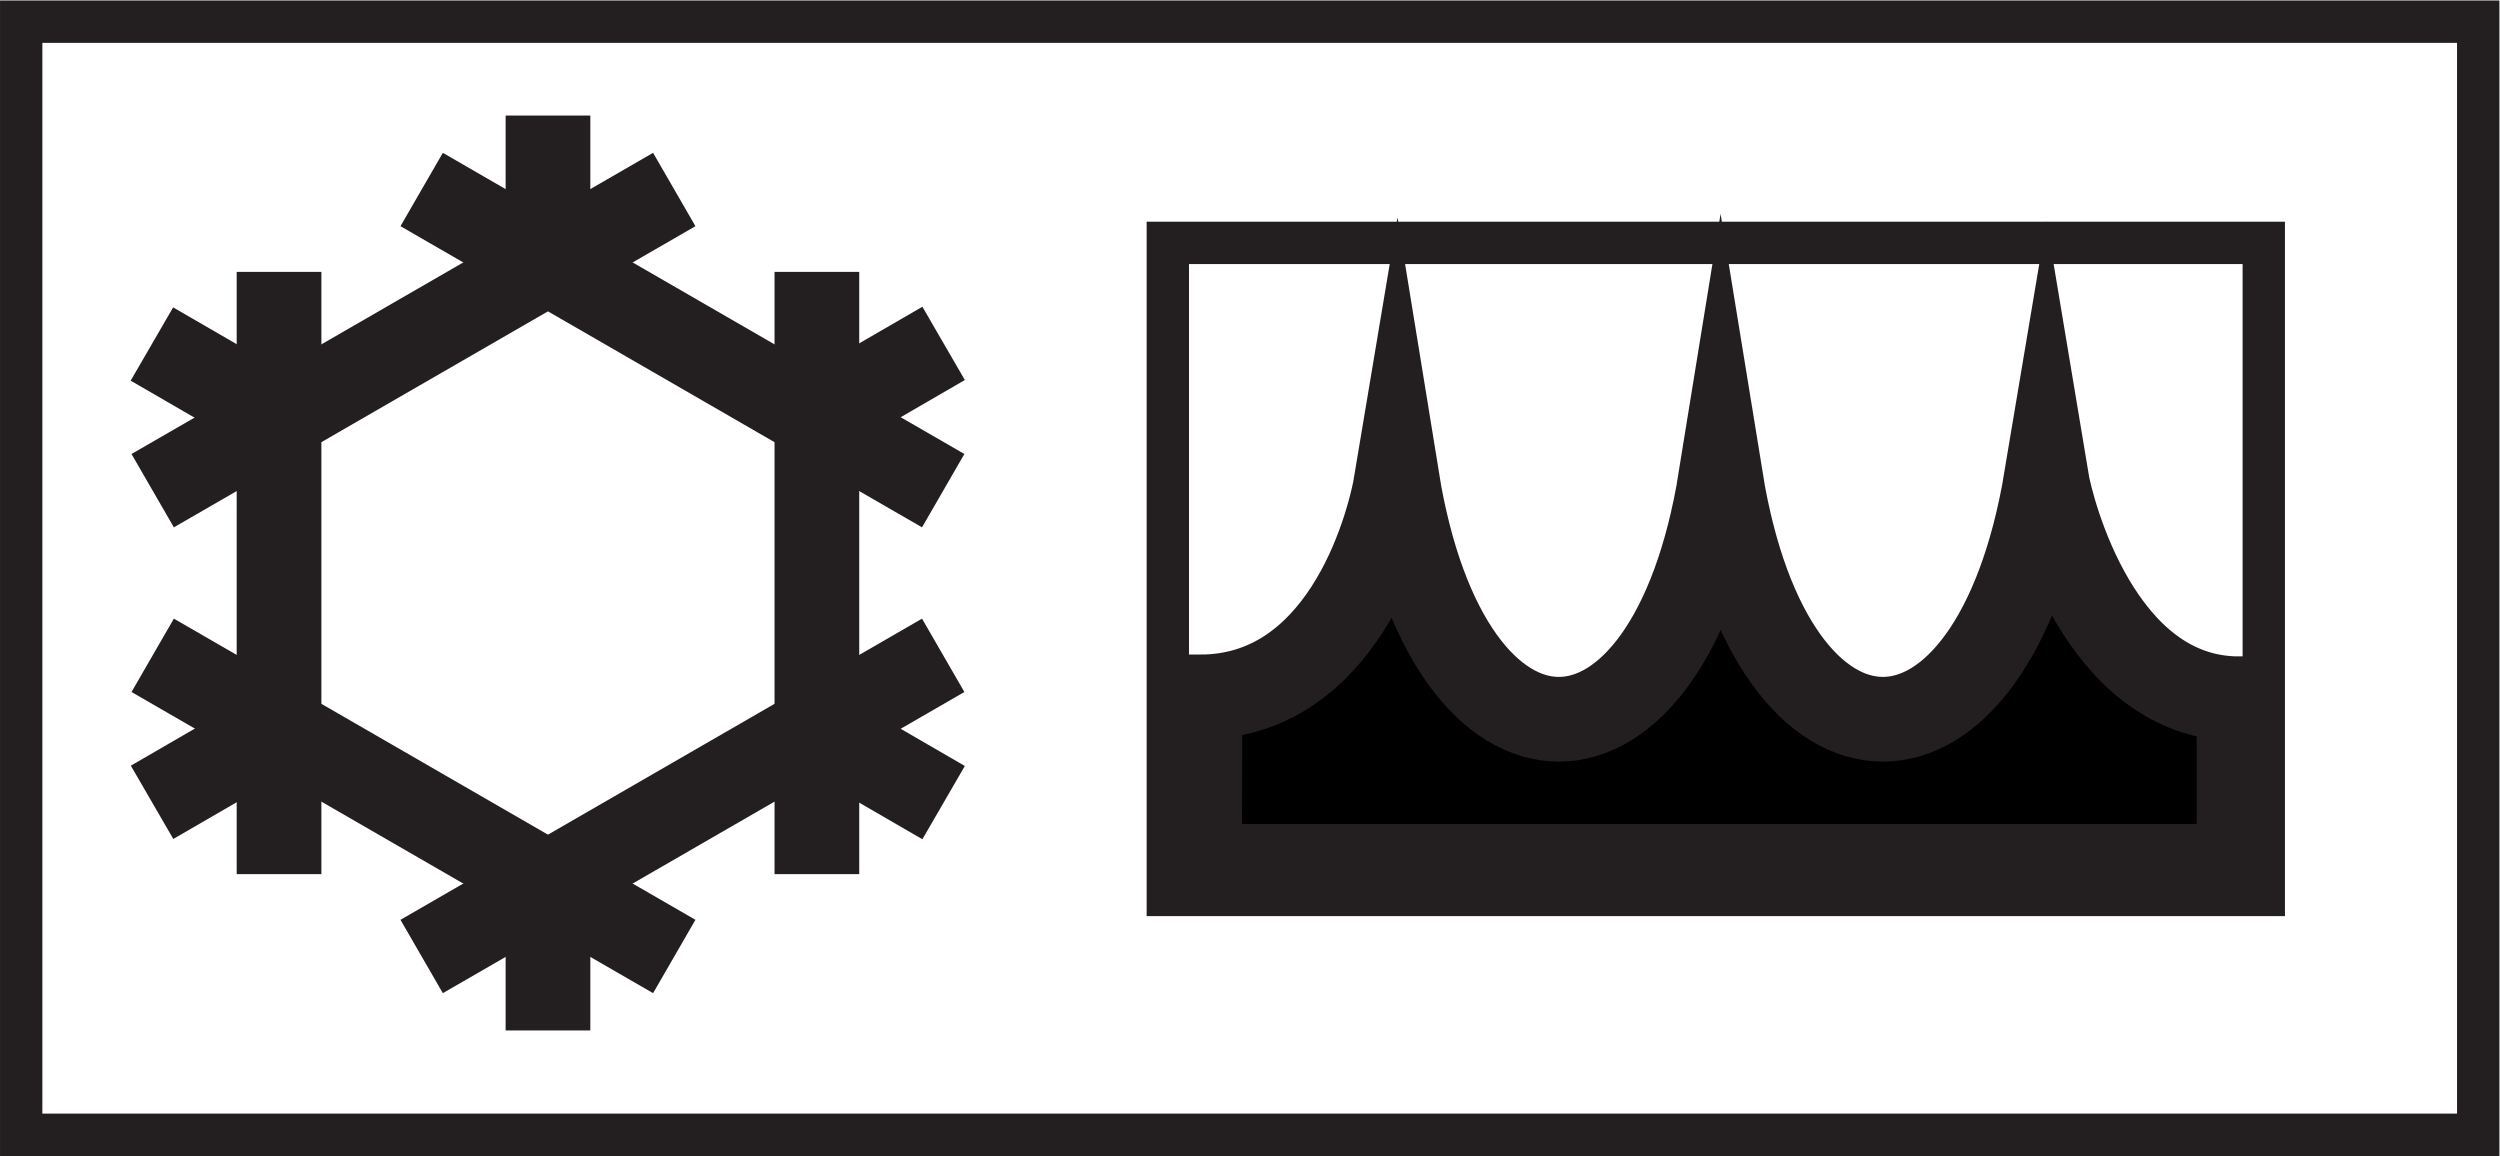
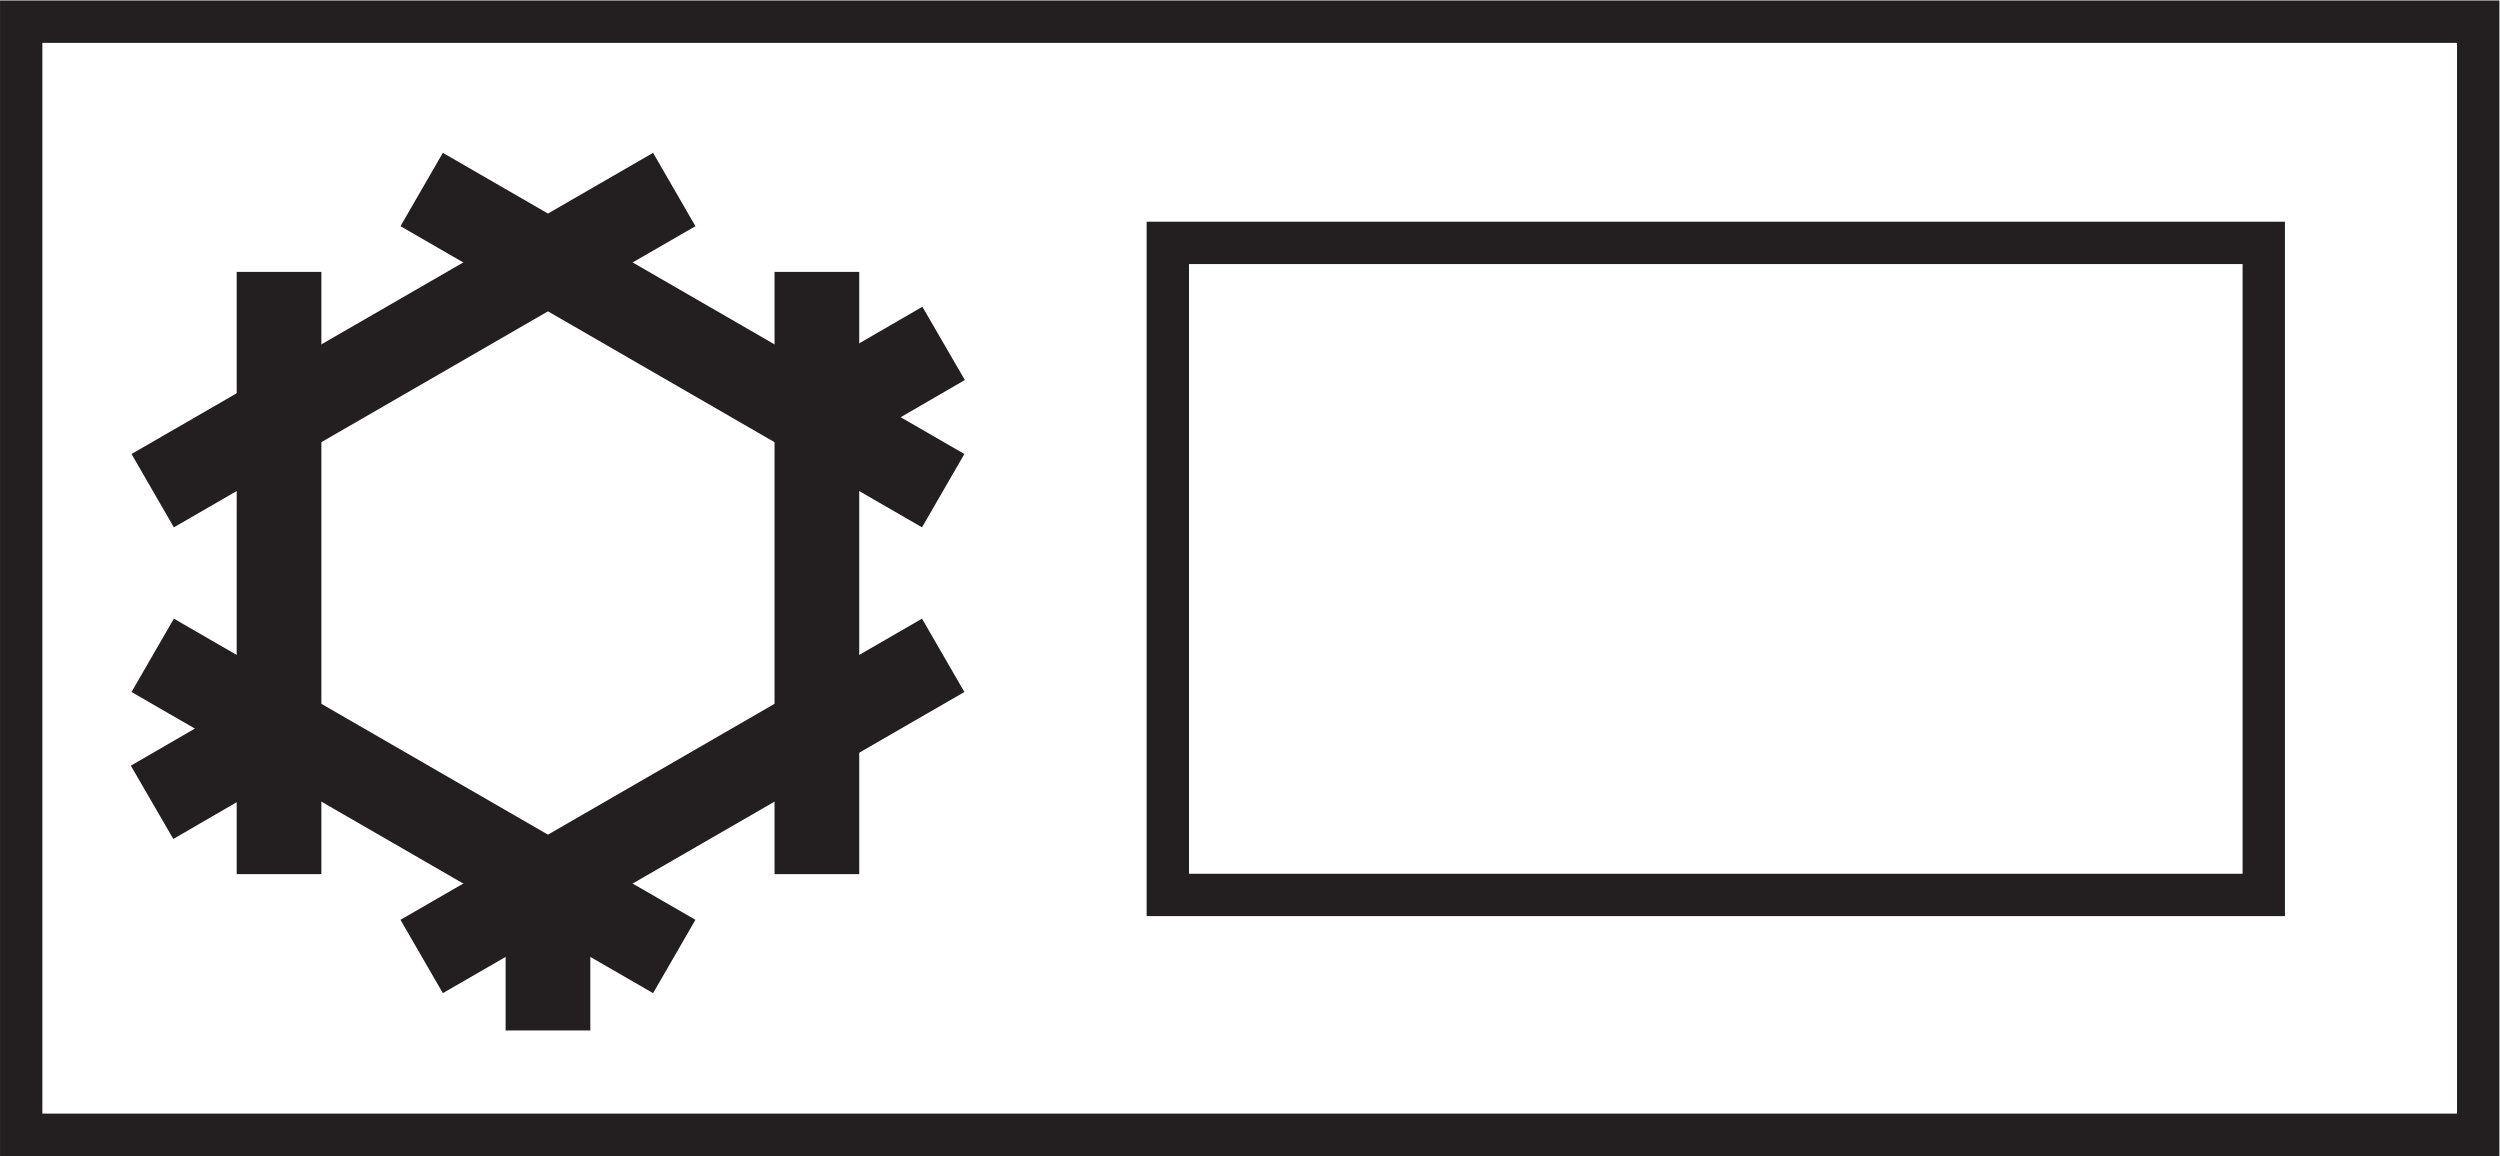
<svg xmlns="http://www.w3.org/2000/svg" xmlns:ns1="http://sodipodi.sourceforge.net/DTD/sodipodi-0.dtd" xmlns:ns2="http://www.inkscape.org/namespaces/inkscape" version="1.1" id="svg2" xml:space="preserve" width="78.693" height="36.387" viewBox="0 0 78.693 36.387" ns1:docname="secured..eps">
  <defs id="defs6" />
  <ns1:namedview pagecolor="#ffffff" bordercolor="#666666" borderopacity="1" objecttolerance="10" gridtolerance="10" guidetolerance="10" ns2:pageopacity="0" ns2:pageshadow="2" ns2:window-width="640" ns2:window-height="480" id="namedview4" />
  <g id="g10" ns2:groupmode="layer" ns2:label="ink_ext_XXXXXX" transform="matrix(1.333,0,0,-1.333,0,36.387)">
    <g id="g12" transform="scale(0.1)">
      <path d="M 150.559,223.219 44.715,162.105" style="fill:none;stroke:#231f20;stroke-width:20;stroke-linecap:square;stroke-linejoin:miter;stroke-miterlimit:4;stroke-dasharray:none;stroke-opacity:1" id="path14" />
      <path d="M 65.891,198.766 V 76.555" style="fill:none;stroke:#231f20;stroke-width:20;stroke-linecap:square;stroke-linejoin:miter;stroke-miterlimit:4;stroke-dasharray:none;stroke-opacity:1" id="path16" />
      <path d="M 44.715,113.223 150.559,52.109" style="fill:none;stroke:#231f20;stroke-width:20;stroke-linecap:square;stroke-linejoin:miter;stroke-miterlimit:4;stroke-dasharray:none;stroke-opacity:1" id="path18" />
      <path d="M 108.23,52.109 214.066,113.223" style="fill:none;stroke:#231f20;stroke-width:20;stroke-linecap:square;stroke-linejoin:miter;stroke-miterlimit:4;stroke-dasharray:none;stroke-opacity:1" id="path20" />
      <path d="M 192.898,76.555 V 198.766" style="fill:none;stroke:#231f20;stroke-width:20;stroke-linecap:square;stroke-linejoin:miter;stroke-miterlimit:4;stroke-dasharray:none;stroke-opacity:1" id="path22" />
      <path d="M 214.066,162.105 108.23,223.219" style="fill:none;stroke:#231f20;stroke-width:20;stroke-linecap:square;stroke-linejoin:miter;stroke-miterlimit:4;stroke-dasharray:none;stroke-opacity:1" id="path24" />
-       <path d="M 129.398,235.684 V 210.992" style="fill:none;stroke:#231f20;stroke-width:20;stroke-linecap:square;stroke-linejoin:miter;stroke-miterlimit:4;stroke-dasharray:none;stroke-opacity:1" id="path26" />
      <path d="M 129.398,64.336 V 39.641" style="fill:none;stroke:#231f20;stroke-width:20;stroke-linecap:square;stroke-linejoin:miter;stroke-miterlimit:4;stroke-dasharray:none;stroke-opacity:1" id="path28" />
-       <path d="m 214.172,88.457 -21.453,12.434" style="fill:none;stroke:#231f20;stroke-width:20;stroke-linecap:square;stroke-linejoin:miter;stroke-miterlimit:4;stroke-dasharray:none;stroke-opacity:1" id="path30" />
-       <path d="M 65.902,174.34 44.523,186.723" style="fill:none;stroke:#231f20;stroke-width:20;stroke-linecap:square;stroke-linejoin:miter;stroke-miterlimit:4;stroke-dasharray:none;stroke-opacity:1" id="path32" />
      <path d="M 214.172,186.871 192.719,174.438" style="fill:none;stroke:#231f20;stroke-width:20;stroke-linecap:square;stroke-linejoin:miter;stroke-miterlimit:4;stroke-dasharray:none;stroke-opacity:1" id="path34" />
      <path d="M 65.981,100.941 44.562,88.527" style="fill:none;stroke:#231f20;stroke-width:20;stroke-linecap:square;stroke-linejoin:miter;stroke-miterlimit:4;stroke-dasharray:none;stroke-opacity:1" id="path36" />
      <path d="M 585.199,5 H 5.004 V 267.855 H 585.199 Z" style="fill:none;stroke:#231f20;stroke-width:10;stroke-linecap:butt;stroke-linejoin:miter;stroke-miterlimit:7;stroke-dasharray:none;stroke-opacity:1" id="path38" />
-       <path d="m 283.355,108.398 c 32.973,0 44.254,37.981 46.52,51.582 12.297,-75.804 64.172,-75.804 76.438,0 12.308,-75.804 64.203,-75.804 76.898,0 1.258,-7.574 12.527,-52.015 45.504,-52.015 V 68.398 H 283.277 l 0.078,40" style="fill:#000000;fill-opacity:1;fill-rule:evenodd;stroke:none" id="path40" />
-       <path d="m 283.355,108.398 c 32.973,0 44.254,37.981 46.52,51.582 12.297,-75.804 64.172,-75.804 76.438,0 12.308,-75.804 64.203,-75.804 76.898,0 1.258,-7.574 12.527,-52.015 45.504,-52.015 V 68.398 H 283.277 Z" style="fill:none;stroke:#231f20;stroke-width:20;stroke-linecap:square;stroke-linejoin:miter;stroke-miterlimit:7;stroke-dasharray:none;stroke-opacity:1" id="path42" />
      <path d="M 534.563,61.641 H 275.766 V 215.617 h 258.797 z" style="fill:none;stroke:#231f20;stroke-width:10;stroke-linecap:square;stroke-linejoin:miter;stroke-miterlimit:7;stroke-dasharray:none;stroke-opacity:1" id="path44" />
    </g>
  </g>
</svg>